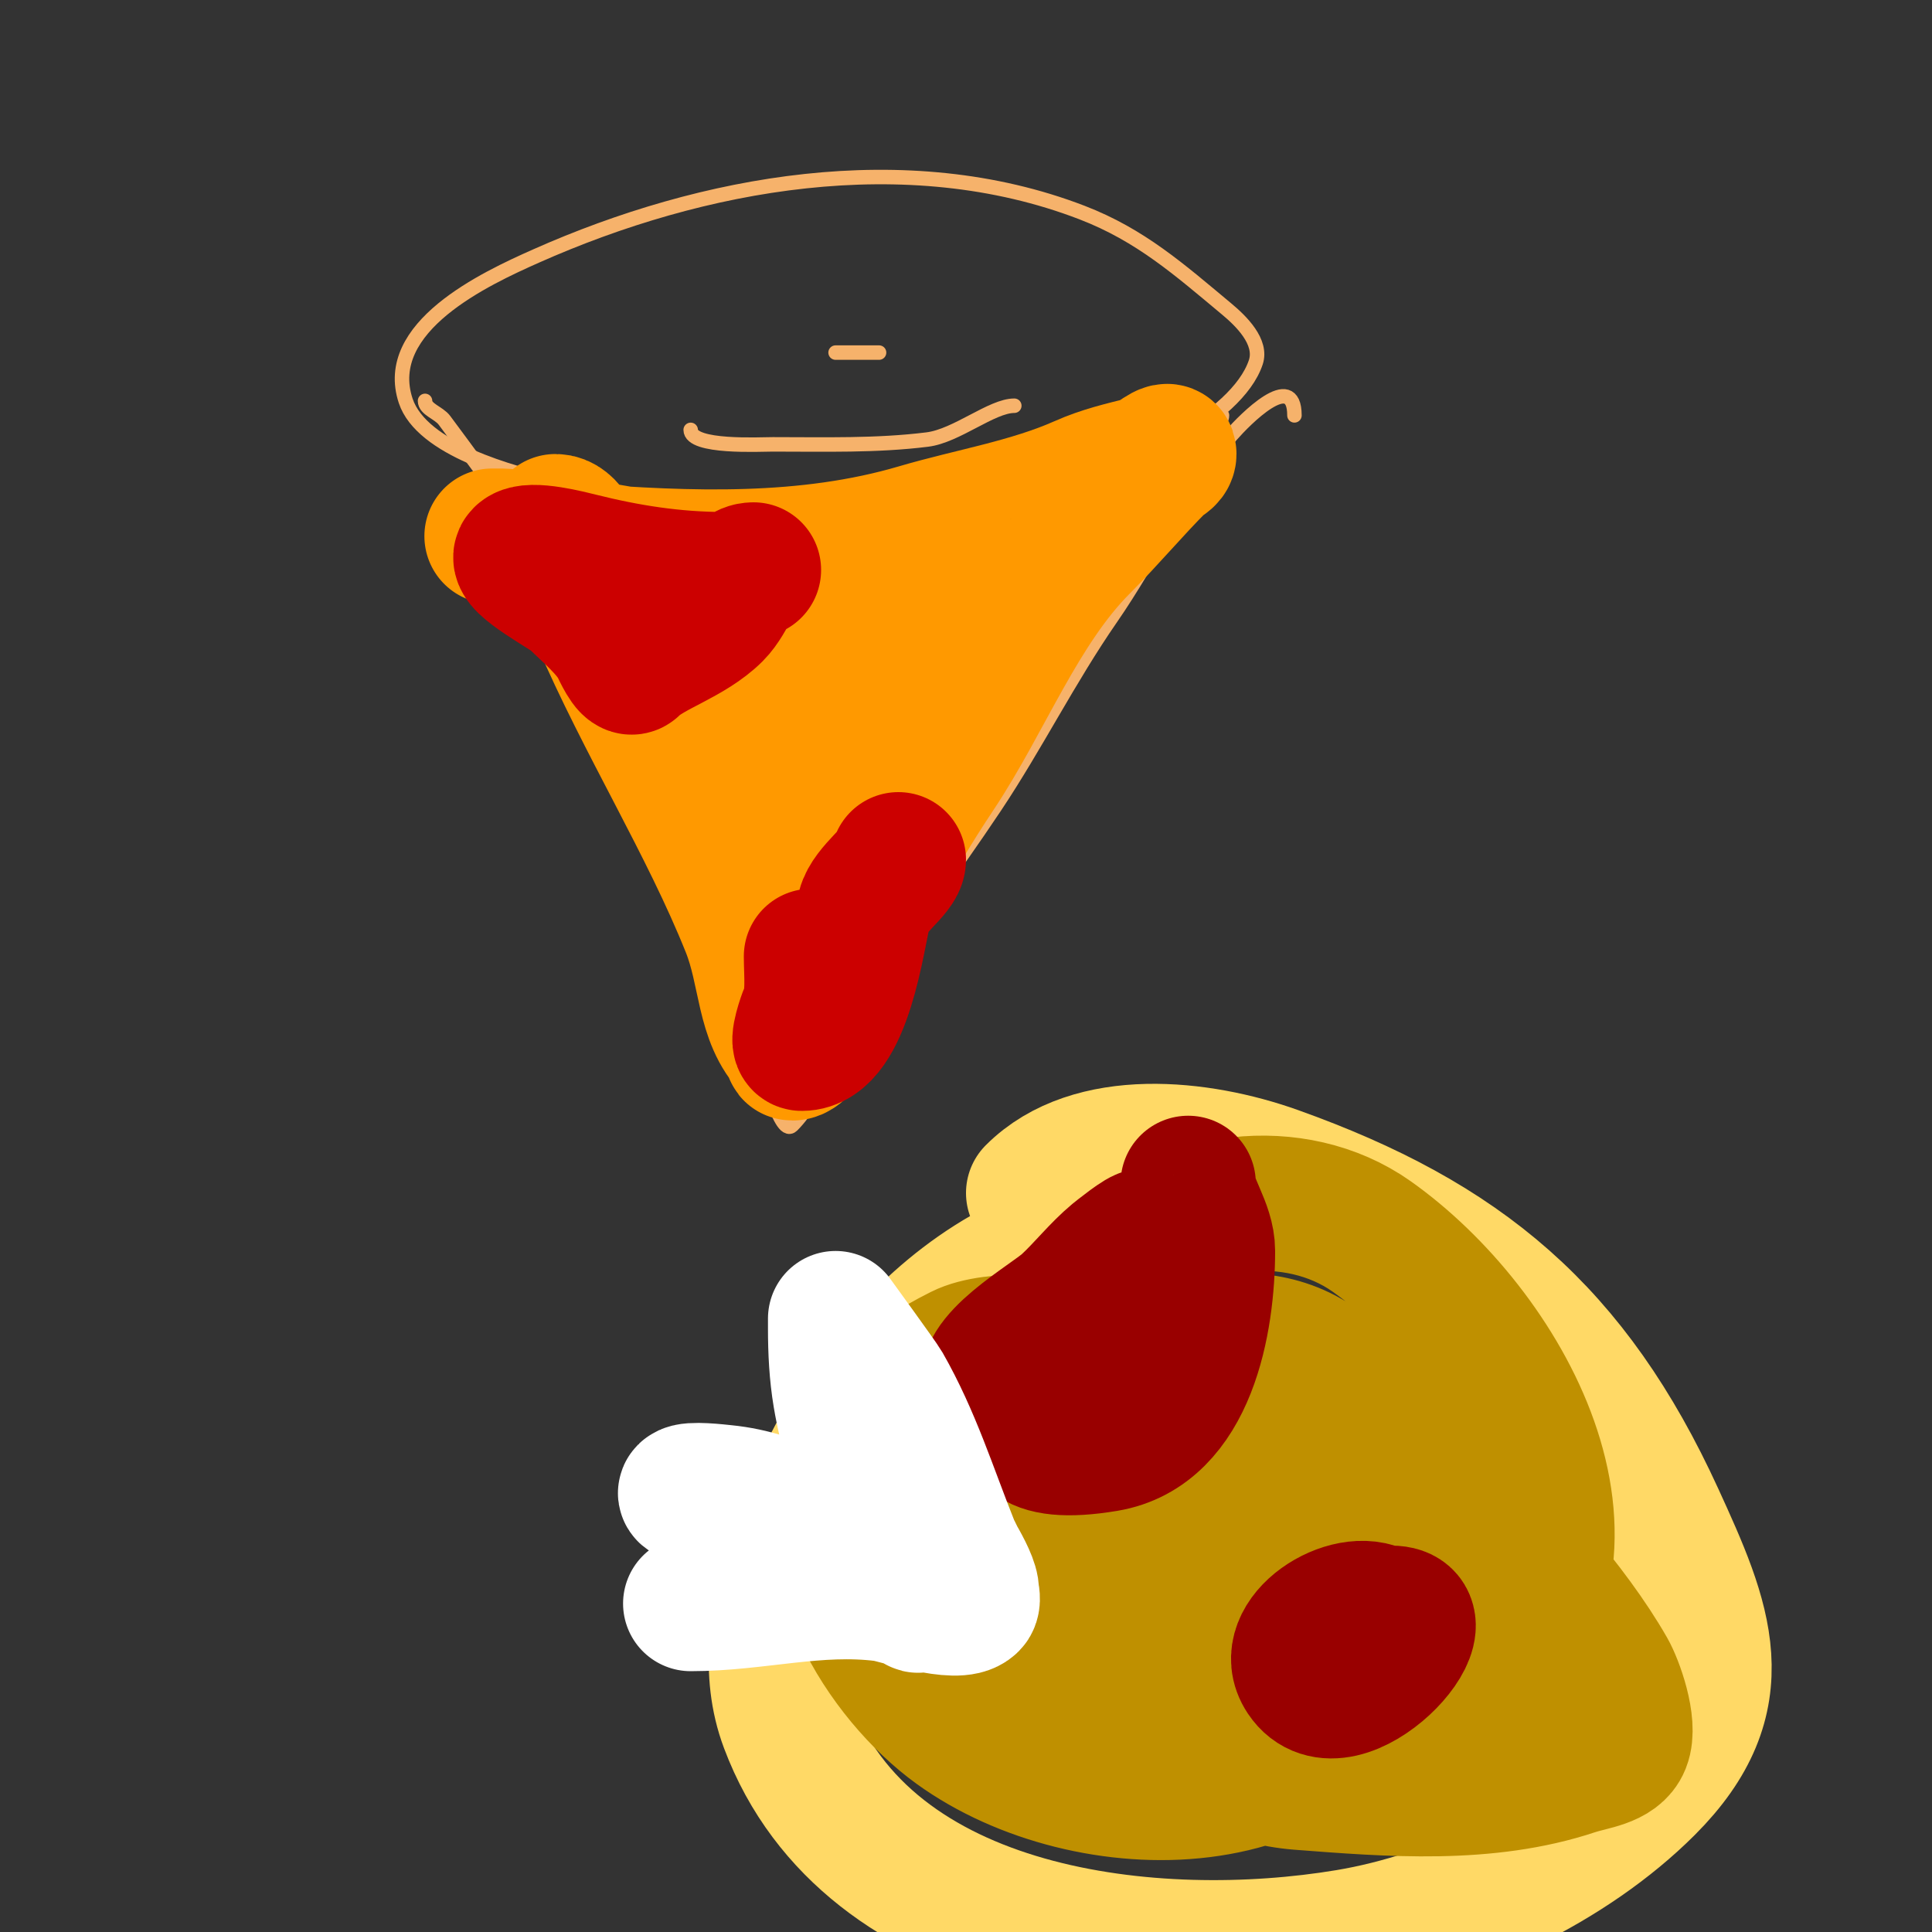
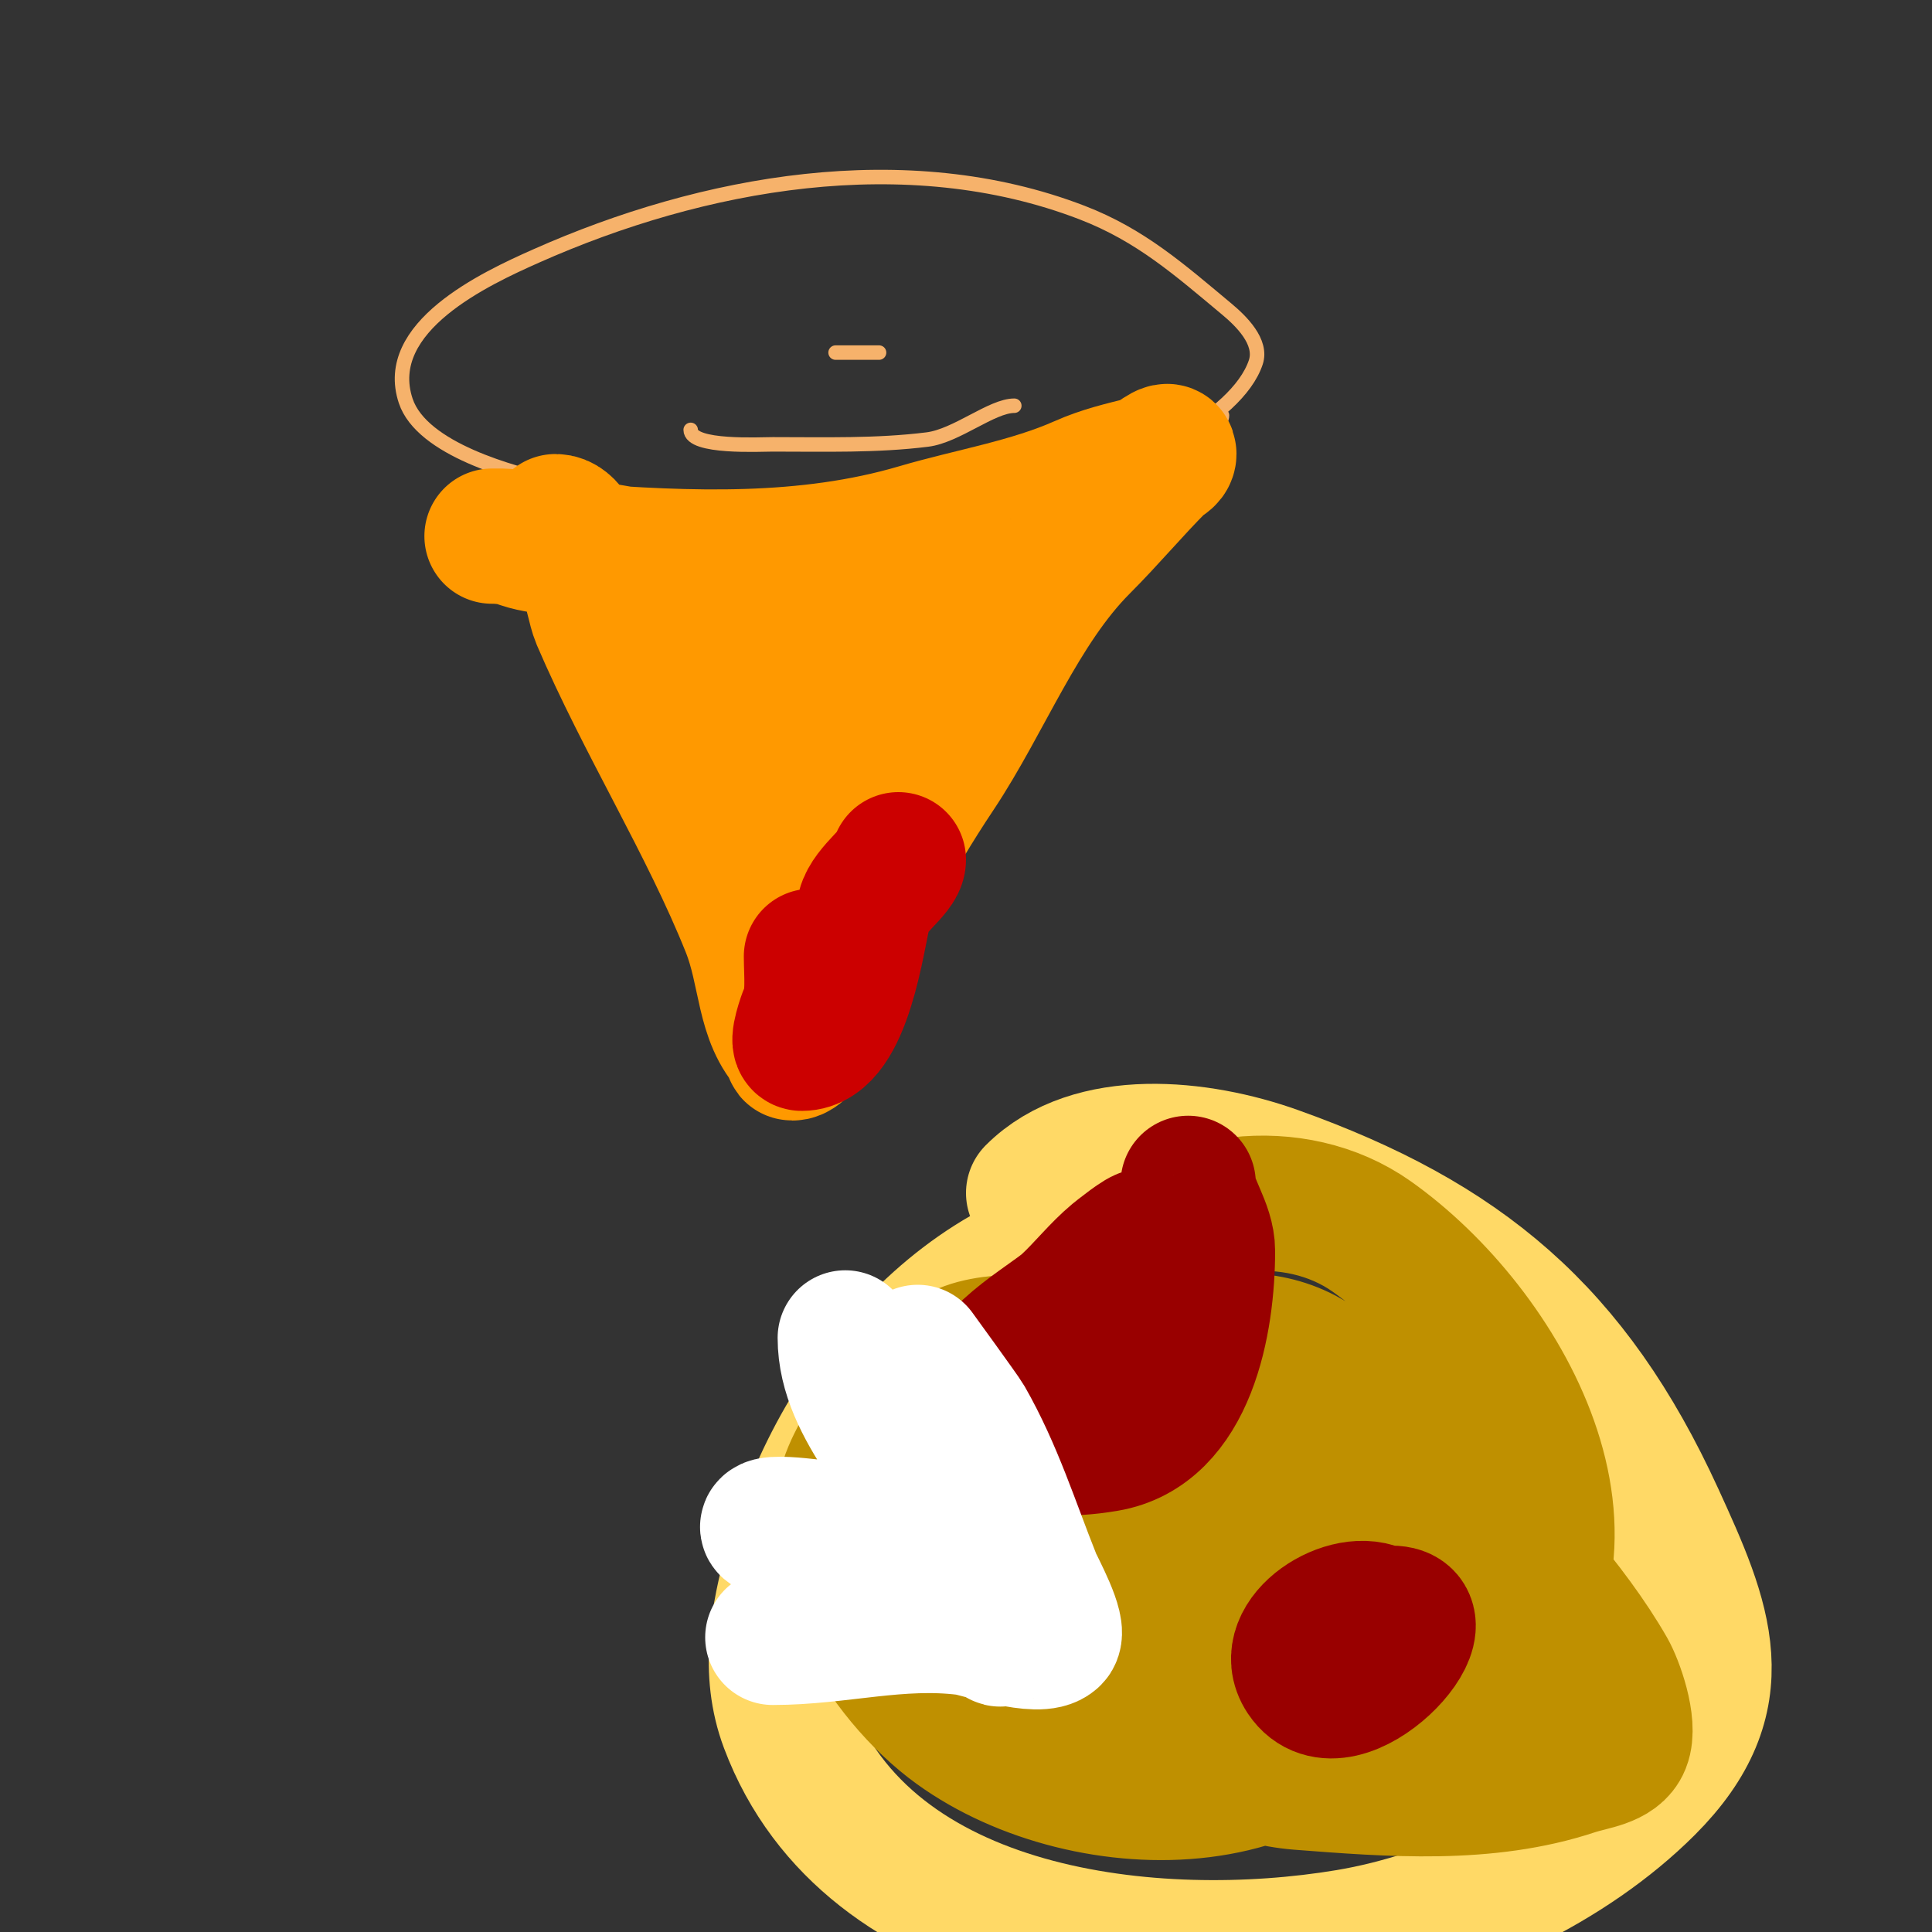
<svg xmlns="http://www.w3.org/2000/svg" viewBox="0 0 400 400" version="1.1">
  <rect x="0" y="0" width="400" height="400" fill="#333333" stroke="none" />
  <g fill="none" stroke="#f6b26b" stroke-width="3" stroke-linecap="round" stroke-linejoin="round">
    <path d="M253,86c0,2.8 -6.955,5.594 -10,7c-9.065,4.184 -18.342,7.458 -28,10c-34.365,9.043 -65.729,4.616 -100,-3c-8.759,-1.946 -27.659,-6.978 -31,-17c-5.11,-15.331 16.514,-25.34 27,-30c34.465,-15.318 76.603,-22.999 113,-9c12.141,4.67 20.204,11.837 30,20c2.893,2.411 7.411,6.766 6,11c-3.94,11.819 -26.871,22.41 -38,24c-4.718,0.674 -12.44,1.44 -16,5" />
    <path d="M210,84c-4.674,0 -11.939,6.242 -18,7c-10.517,1.315 -21.268,1 -32,1c-2.603,0 -17,0.778 -17,-3" />
    <path d="M182,73c-3,0 -6,0 -9,0" />
-     <path d="M268,86c0,-9.647 -10.42,1.052 -13,4c-10.035,11.468 -16.344,25.497 -25,38c-8.716,12.59 -15.538,26.307 -24,39c-9.175,13.762 -19.206,26.93 -28,41c-4.868,7.79 -8.029,19.029 -14,25c-2.651,2.651 -6.45,-14.35 -7,-16c-5.157,-15.472 -9.139,-31.134 -16,-46c-10.153,-21.999 -18.705,-44.881 -34,-64c-5.164,-6.455 -9.998,-13.331 -15,-20c-1.163,-1.55 -4,-2.242 -4,-4" />
  </g>
  <g fill="none" stroke="#ff9900" stroke-width="28" stroke-linecap="round" stroke-linejoin="round">
    <path d="M115,108c5.302,0 7.455,16.395 9,20c9.264,21.616 22.479,42.698 31,64c3.772,9.431 2.906,18.906 9,25c0.236,0.236 -0.333,1 0,1c3.323,0 6.878,-11.914 8,-15c5.745,-15.8 12.585,-28.877 22,-43c9.95,-14.925 17.199,-34.199 30,-47c5.59,-5.59 10.512,-11.512 16,-17c0.667,-0.667 2,-1.057 2,-2c0,-1.795 -3.259,1.565 -5,2c-4.536,1.134 -8.692,2.085 -13,4c-10.783,4.792 -22.735,6.687 -34,10c-23.001,6.765 -47.28,5.825 -71,4c-6.11,-0.47 -11.292,-3 -17,-3c-0.667,0 1.333,0 2,0c1.374,0 2.696,0.565 4,1c5.527,1.842 11.384,1.064 17,2c11.752,1.959 26.505,5.003 37,11c4.999,2.857 9.471,9.157 15,11c4.686,1.562 11.172,-3.086 15,-5c0.129,-0.064 2,-1 2,-1c0,0 -4.446,4.91 -7,7c-10.879,8.901 -19.514,18.836 -27,31c-1.454,2.364 -3.07,6.52 -4,9c-0.597,1.591 -1,6.7 -1,5c0,-12.134 -3.258,-29.881 7,-39c8.292,-7.371 18.764,-11.843 28,-18c2.137,-1.425 10,-6.669 10,-7c0,-0.745 -1.418,0.534 -2,1c-2.791,2.233 -5.794,4.397 -9,6c-10.097,5.048 -26.884,14 -39,14" />
  </g>
  <g fill="none" stroke="#cc0000" stroke-width="28" stroke-linecap="round" stroke-linejoin="round">
-     <path d="M156,118c-3.73,0 -4.794,5.794 -8,9c-5.08,5.08 -13.356,7.356 -17,11c-0.805,0.805 -2.7,-3.401 -3,-4c-1.814,-3.628 -6.207,-7.207 -9,-10c-1.259,-1.259 -12.687,-7.313 -11,-9c1.658,-1.658 10.191,0.548 12,1c9.791,2.448 19.492,4 30,4" />
    <path d="M186,178c0,2.313 -6.063,6.253 -7,10c-1.515,6.059 -4.196,28 -13,28c-1.203,0 0.82,-5.641 1,-6c1.603,-3.206 1,-8.356 1,-12" />
  </g>
  <g fill="none" stroke="#ffd966" stroke-width="28" stroke-linecap="round" stroke-linejoin="round">
    <path d="M214,247c11.959,-11.959 34.263,-9.62 50,-4c38.844,13.873 61.494,32.804 79,71c9.972,21.756 16.655,37.345 -2,56c-15.894,15.894 -40.22,27.37 -62,31c-39.597,6.599 -99.242,0.689 -116,-44c-4.095,-10.919 -1.937,-22.229 1,-33c9.751,-35.755 39.167,-69 76,-69" />
  </g>
  <g fill="none" stroke="#bf9000" stroke-width="28" stroke-linecap="round" stroke-linejoin="round">
    <path d="M269,288c4.04,-4.04 12.965,2.517 16,5c5.485,4.488 10.989,8.989 16,14c10.806,10.806 24.247,25.432 32,39c1.492,2.612 4.583,11.043 3,15c-1.384,3.46 -6.464,3.821 -10,5c-18.222,6.074 -38.233,4.444 -57,3c-20.692,-1.592 -58.715,-23.013 -61,-47c-2.135,-22.421 8.095,-43.604 23,-60c13.07,-14.376 37.167,-17.215 53,-6c27.228,19.286 52.662,64.192 23,92c-18.82,17.644 -45.369,19.184 -68,9c-16.559,-7.452 -28.855,-30.977 -19,-48c20.255,-34.986 59.893,-24.487 85,-1c5.846,5.468 18.443,21.897 17,32c-2.293,16.051 -24.739,23.499 -37,25c-23.17,2.837 -39.181,-7.272 -57,-20c-2.854,-2.039 -29.502,-19.741 -28,-28c4.363,-23.996 56.214,-34.824 73,-21c9.541,7.858 6.665,21.669 2,31c-12.648,25.297 -66.065,19.911 -59,-14c0.78,-3.745 4.024,-17.61 9,-22c12.815,-11.307 36.08,-20.367 51,-6c13.637,13.132 17.342,37.742 12,55c-11.783,38.067 -62.919,37.558 -90,18c-14.979,-10.818 -30.768,-35.463 -21,-55c5.969,-11.938 10.026,-17.013 22,-23c6.856,-3.428 21.594,-1.927 27,-1c28.038,4.807 47.915,24.875 36,54c-5.235,12.797 -37.16,33.205 -46,13c-11.33,-25.897 6.756,-65.302 38,-64c27.684,1.153 38.188,48.406 13,61c-15.154,7.577 -35.039,5.22 -47,-8c-9.144,-10.107 -13.369,-35.618 1,-44c0.459,-0.268 9.917,-5 13,-5c24.344,0 16.015,24.588 3,35c-3.9,3.12 -12.066,7.934 -14,6c-2.848,-2.848 2.812,-7.618 5,-11c7.594,-11.736 18.586,-20.39 30,-28c2.076,-1.384 11.756,-6.992 14,-4c9.375,12.5 -1.041,39.539 -6,53c-1.935,5.252 -9.194,14.403 -16,11c-11.056,-5.528 -3.12,-17.772 2,-25c6.194,-8.744 16.496,-15.528 26,-20c5.266,-2.478 12.239,-3.642 16,2c2.77,4.155 -0.434,14.456 -1,16c-8.455,23.058 -23.148,32.504 -47,27" />
  </g>
  <g fill="none" stroke="#990000" stroke-width="28" stroke-linecap="round" stroke-linejoin="round">
    <path d="M246,245c0,4.162 4,8.828 4,14c0,14.314 -3.821,37.137 -21,40c-33.073,5.512 -9.139,-21.861 1,-32c2.043,-2.043 8.907,-7.187 7,-11c-0.303,-0.606 -5.905,3.92 -6,4c-3.621,3.018 -6.536,6.803 -10,10c-3.725,3.439 -19.099,11.803 -16,18" />
    <path d="M288,334c12.19,0 -10.338,24.492 -18,13c-5.287,-7.931 9.293,-17.024 16,-13c5.94,3.564 0.403,14.403 -4,10" />
  </g>
  <g fill="none" stroke="#ffffff" stroke-width="28" stroke-linecap="round" stroke-linejoin="round">
-     <path d="M175,277c0,14.739 14.502,27.172 20,40c0.717,1.673 7.062,10.875 6,13c-1.198,2.396 -7.669,0.444 -9,0c-9.203,-3.068 -17.169,-8.215 -26,-12c-5.405,-2.316 -11.423,-5.141 -17,-7c-0.382,-0.127 -7.836,-1.164 -7,-2c0.836,-0.836 6.782,-0.122 8,0c11.833,1.183 20.538,7.242 30,14c2.501,1.786 4.827,3.827 7,6c1.321,1.321 3.666,4.333 3,3c-6.149,-12.299 -13.513,-28.08 -16,-43c-0.768,-4.61 -1,-9.245 -1,-14c0,-0.667 0,-2 0,-2c0,0 9.344,12.853 10,14c6.095,10.665 9.463,21.657 14,33c0.618,1.545 5.56,10.44 4,12c-2.796,2.796 -15.243,-1.655 -18,-2c-13.953,-1.744 -26.326,2 -40,2" />
+     <path d="M175,277c0,14.739 14.502,27.172 20,40c0.717,1.673 7.062,10.875 6,13c-1.198,2.396 -7.669,0.444 -9,0c-9.203,-3.068 -17.169,-8.215 -26,-12c-0.382,-0.127 -7.836,-1.164 -7,-2c0.836,-0.836 6.782,-0.122 8,0c11.833,1.183 20.538,7.242 30,14c2.501,1.786 4.827,3.827 7,6c1.321,1.321 3.666,4.333 3,3c-6.149,-12.299 -13.513,-28.08 -16,-43c-0.768,-4.61 -1,-9.245 -1,-14c0,-0.667 0,-2 0,-2c0,0 9.344,12.853 10,14c6.095,10.665 9.463,21.657 14,33c0.618,1.545 5.56,10.44 4,12c-2.796,2.796 -15.243,-1.655 -18,-2c-13.953,-1.744 -26.326,2 -40,2" />
  </g>
</svg>